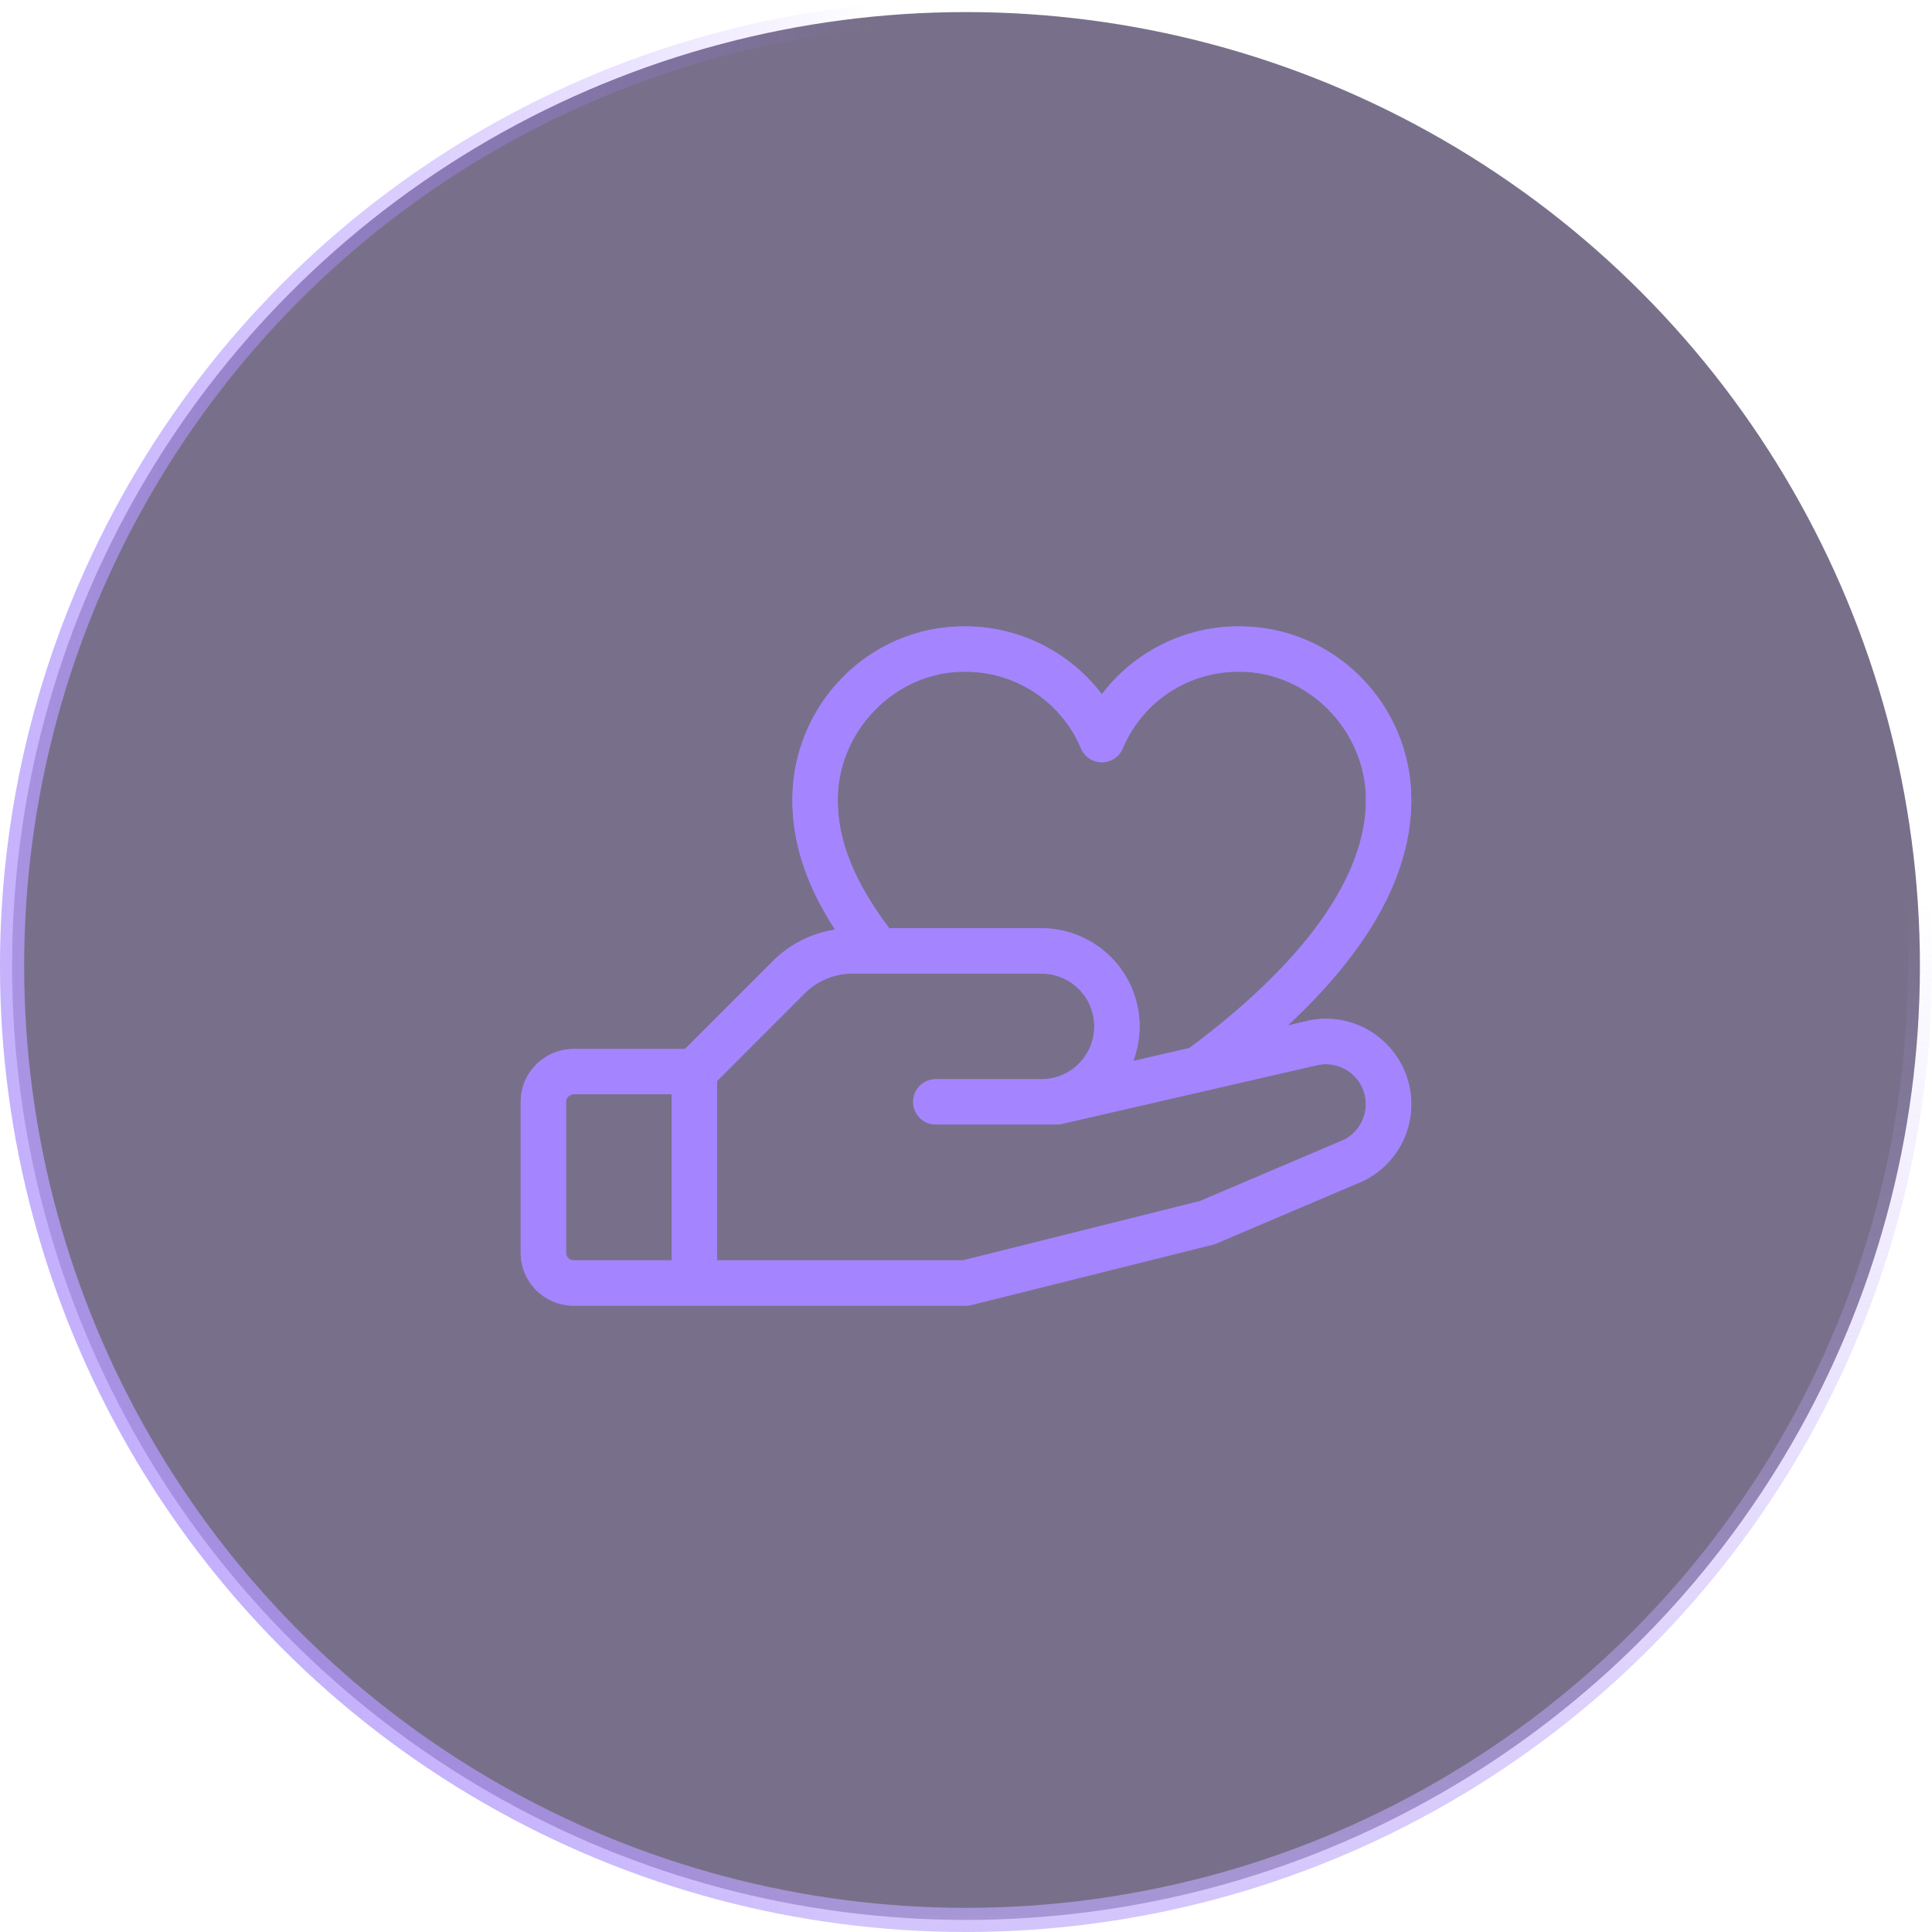
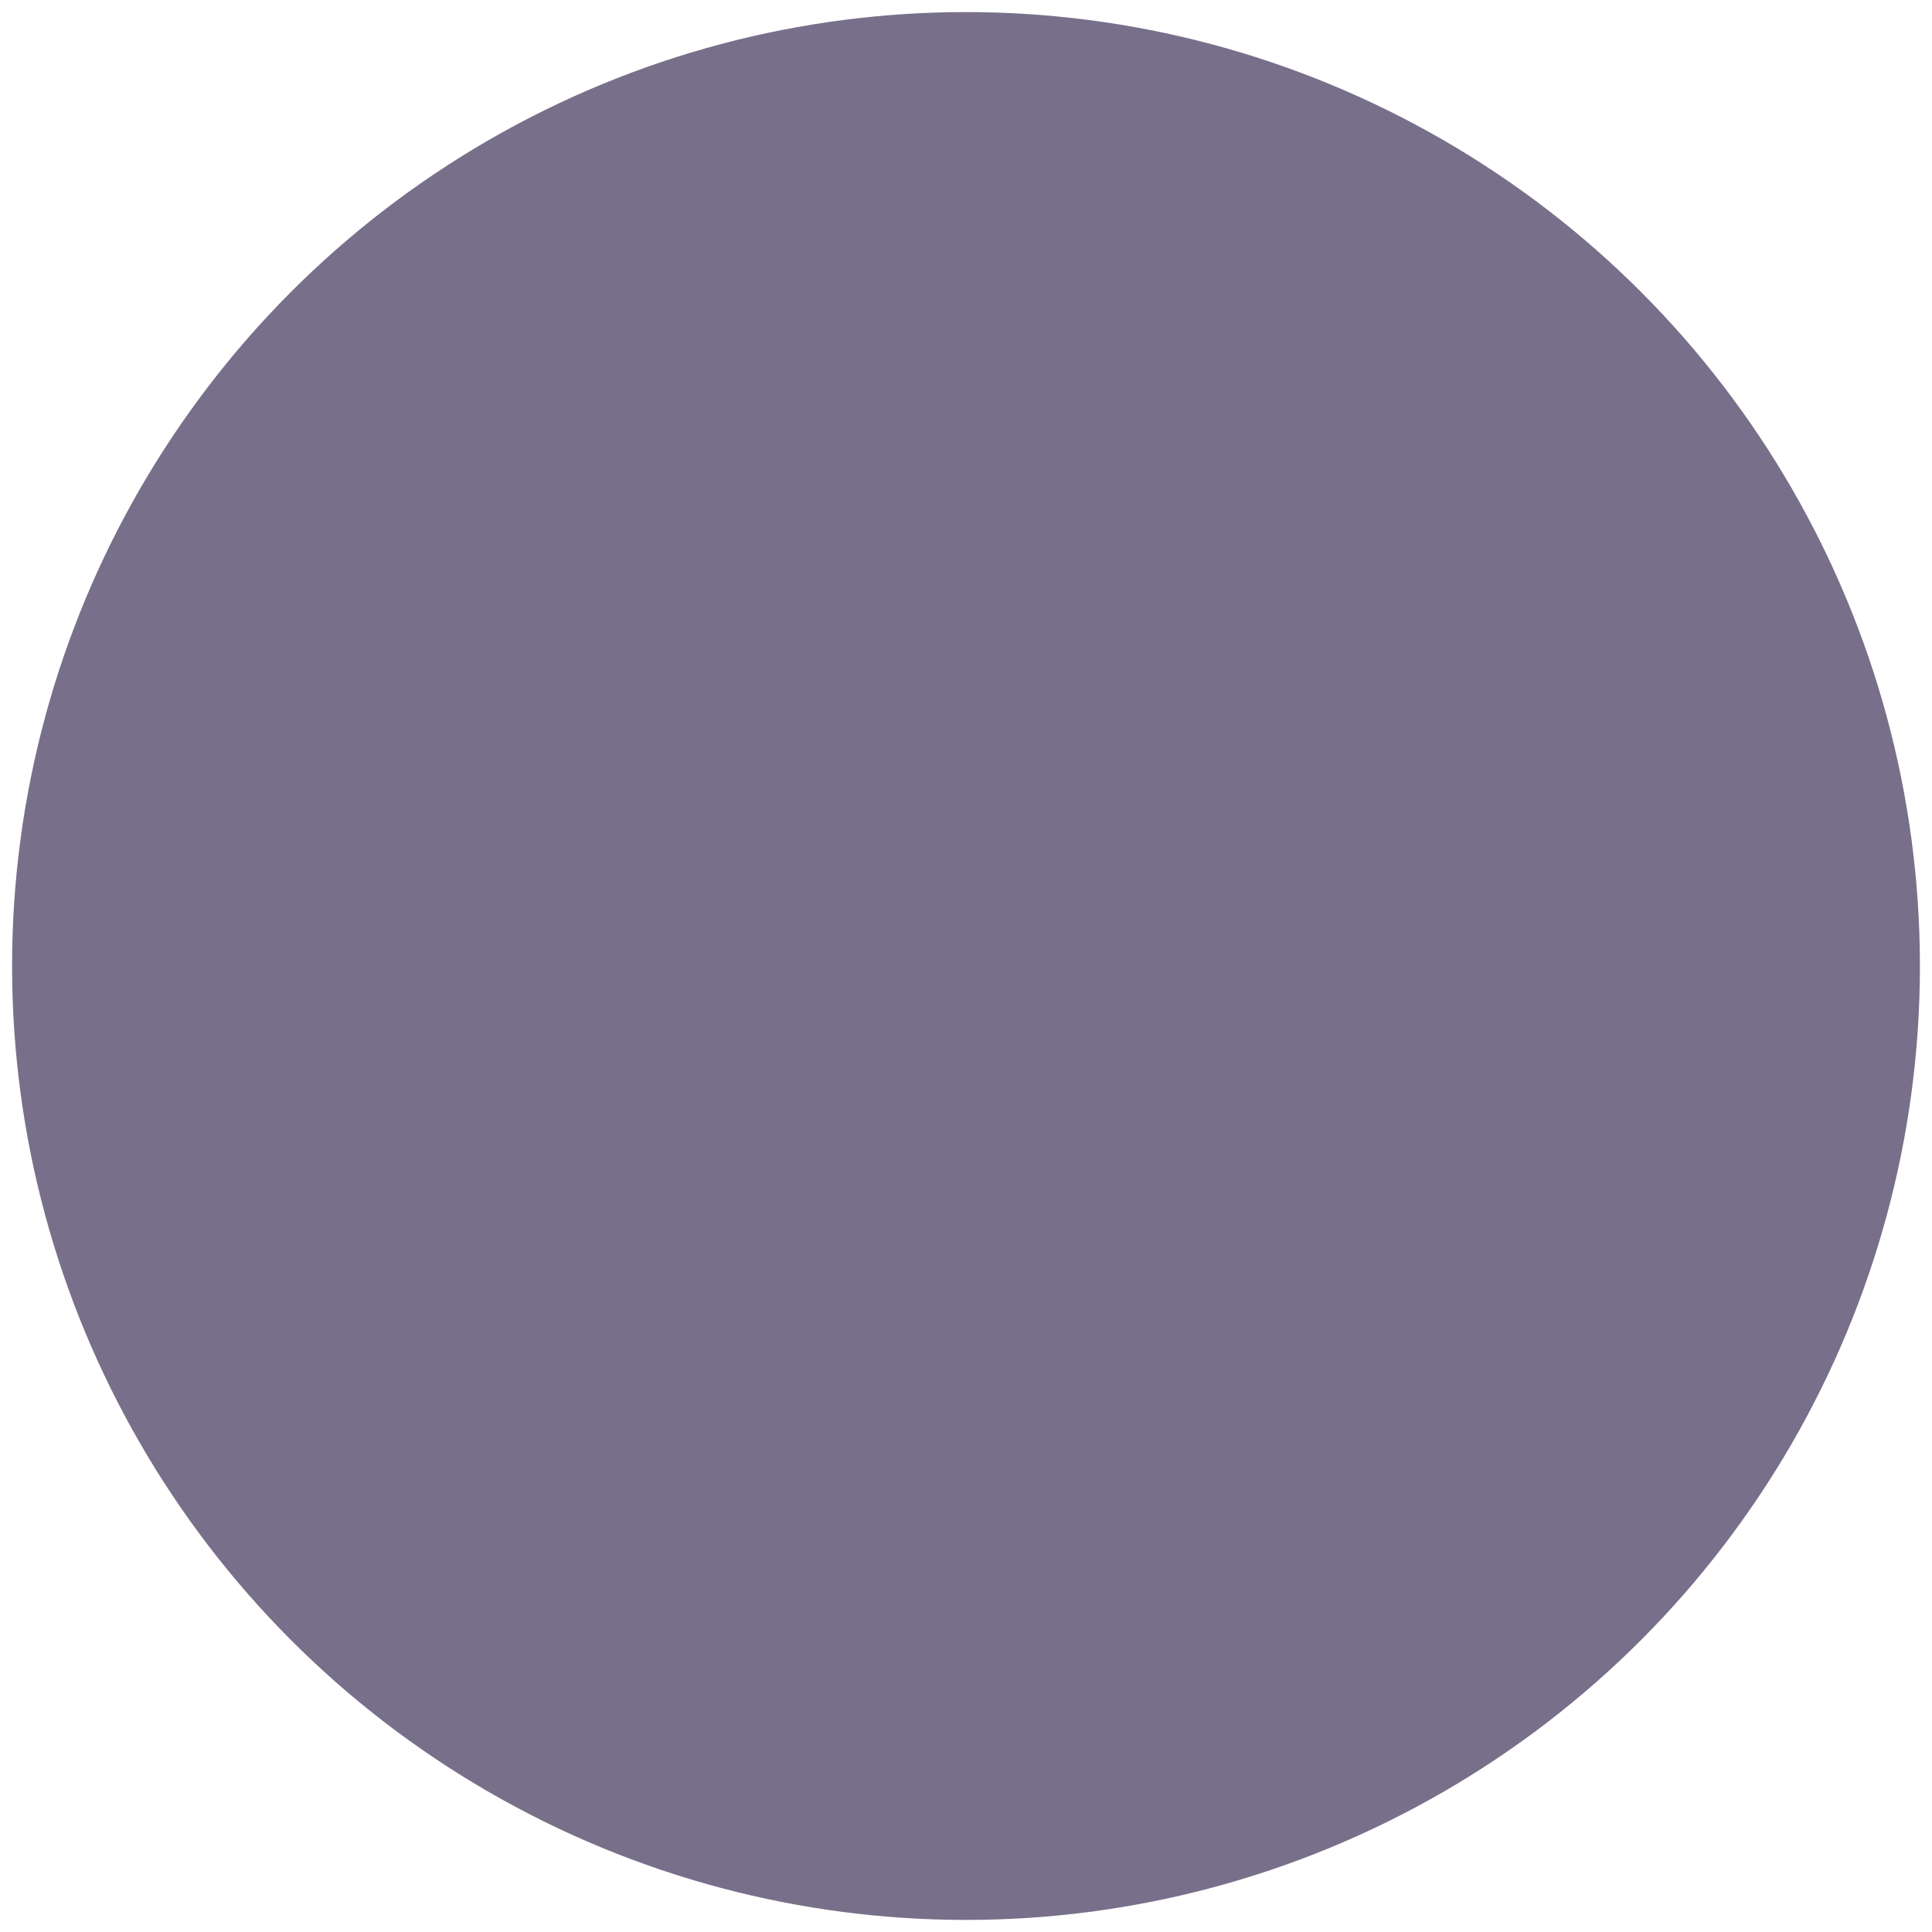
<svg xmlns="http://www.w3.org/2000/svg" width="80" height="80" viewBox="0 0 80 80" fill="none">
  <circle cx="40" cy="40" r="39.5" fill="#1E113C" fill-opacity="0.6" />
-   <circle cx="40" cy="40" r="39.5" stroke="url(#paint0_linear_1146_21)" />
-   <circle cx="40" cy="40" r="39.5" stroke="url(#paint1_linear_1146_21)" />
  <g filter="url(#filter0_f_1146_21)">
-     <path d="M57.05 42.914C56.622 42.585 56.124 42.358 55.594 42.253C55.064 42.148 54.517 42.167 53.995 42.308L53.32 42.464C56.719 39.305 58.438 36.174 58.438 33.125C58.438 29.163 55.252 25.938 51.334 25.938C50.23 25.931 49.139 26.181 48.148 26.669C47.156 27.158 46.293 27.87 45.625 28.75C44.957 27.87 44.094 27.158 43.102 26.669C42.111 26.181 41.02 25.931 39.916 25.938C35.998 25.938 32.812 29.163 32.812 33.125C32.812 34.903 33.38 36.639 34.577 38.494C33.596 38.645 32.689 39.107 31.989 39.811L28.363 43.438H23.75C23.17 43.438 22.613 43.668 22.203 44.078C21.793 44.489 21.562 45.045 21.562 45.625V51.875C21.562 52.455 21.793 53.012 22.203 53.422C22.613 53.832 23.17 54.063 23.75 54.063H40C40.077 54.063 40.154 54.053 40.228 54.035L50.228 51.535C50.276 51.522 50.322 51.506 50.367 51.488L56.433 48.906L56.484 48.883C57.021 48.615 57.48 48.215 57.819 47.721C58.158 47.226 58.366 46.654 58.422 46.057C58.479 45.46 58.383 44.859 58.142 44.31C57.902 43.76 57.526 43.281 57.05 42.917V42.914ZM39.916 27.813C40.947 27.799 41.958 28.093 42.821 28.658C43.684 29.222 44.359 30.031 44.759 30.981C44.83 31.153 44.95 31.3 45.105 31.404C45.259 31.507 45.441 31.563 45.627 31.563C45.812 31.563 45.994 31.507 46.149 31.404C46.303 31.3 46.423 31.153 46.494 30.981C46.894 30.031 47.569 29.222 48.432 28.658C49.295 28.093 50.306 27.799 51.337 27.813C54.169 27.813 56.562 30.245 56.562 33.125C56.562 36.288 54.034 39.844 49.25 43.399L46.927 43.933C47.158 43.318 47.237 42.656 47.157 42.004C47.077 41.352 46.84 40.729 46.466 40.189C46.092 39.649 45.593 39.207 45.011 38.902C44.429 38.597 43.782 38.438 43.125 38.438H36.823C35.369 36.511 34.688 34.814 34.688 33.125C34.688 30.245 37.081 27.813 39.916 27.813ZM23.438 51.875V45.625C23.438 45.542 23.47 45.463 23.529 45.404C23.588 45.346 23.667 45.313 23.75 45.313H27.812V52.188H23.75C23.667 52.188 23.588 52.155 23.529 52.096C23.47 52.038 23.438 51.958 23.438 51.875ZM55.669 47.188L49.7 49.73L39.884 52.188H29.688V44.764L33.314 41.136C33.575 40.874 33.885 40.666 34.226 40.525C34.568 40.384 34.934 40.312 35.303 40.313H43.125C43.705 40.313 44.262 40.543 44.672 40.953C45.082 41.364 45.312 41.92 45.312 42.5C45.312 43.08 45.082 43.637 44.672 44.047C44.262 44.457 43.705 44.688 43.125 44.688H38.75C38.501 44.688 38.263 44.786 38.087 44.962C37.911 45.138 37.812 45.377 37.812 45.625C37.812 45.874 37.911 46.112 38.087 46.288C38.263 46.464 38.501 46.563 38.75 46.563H43.75C43.82 46.563 43.891 46.555 43.959 46.539L54.428 44.131L54.466 44.122C54.86 44.015 55.279 44.056 55.644 44.24C56.009 44.423 56.294 44.735 56.443 45.115C56.592 45.495 56.596 45.917 56.453 46.3C56.31 46.682 56.031 46.998 55.669 47.188Z" fill="#A484FF" />
-   </g>
-   <path d="M57.05 42.914C56.622 42.584 56.124 42.358 55.594 42.253C55.064 42.148 54.517 42.167 53.995 42.308L53.32 42.464C56.719 39.305 58.438 36.174 58.438 33.125C58.438 29.163 55.252 25.938 51.334 25.938C50.23 25.931 49.139 26.181 48.148 26.669C47.156 27.158 46.293 27.87 45.625 28.75C44.957 27.87 44.094 27.158 43.102 26.669C42.111 26.181 41.02 25.931 39.916 25.938C35.998 25.938 32.812 29.163 32.812 33.125C32.812 34.903 33.38 36.639 34.577 38.494C33.596 38.645 32.689 39.107 31.989 39.811L28.363 43.438H23.75C23.17 43.438 22.613 43.668 22.203 44.078C21.793 44.489 21.562 45.045 21.562 45.625V51.875C21.562 52.455 21.793 53.012 22.203 53.422C22.613 53.832 23.17 54.063 23.75 54.063H40C40.077 54.063 40.154 54.053 40.228 54.035L50.228 51.535C50.276 51.522 50.322 51.506 50.367 51.488L56.433 48.906L56.484 48.883C57.021 48.615 57.48 48.215 57.819 47.721C58.158 47.226 58.366 46.654 58.422 46.057C58.479 45.46 58.383 44.859 58.142 44.31C57.902 43.76 57.526 43.281 57.05 42.917V42.914ZM39.916 27.813C40.947 27.799 41.958 28.093 42.821 28.658C43.684 29.222 44.359 30.031 44.759 30.981C44.83 31.153 44.95 31.3 45.105 31.404C45.259 31.507 45.441 31.563 45.627 31.563C45.812 31.563 45.994 31.507 46.149 31.404C46.303 31.3 46.423 31.153 46.494 30.981C46.894 30.031 47.569 29.222 48.432 28.658C49.295 28.093 50.306 27.799 51.337 27.813C54.169 27.813 56.562 30.245 56.562 33.125C56.562 36.288 54.034 39.844 49.25 43.399L46.927 43.933C47.158 43.318 47.237 42.656 47.157 42.004C47.077 41.352 46.84 40.729 46.466 40.189C46.092 39.649 45.593 39.207 45.011 38.902C44.429 38.597 43.782 38.438 43.125 38.438H36.823C35.369 36.511 34.688 34.814 34.688 33.125C34.688 30.245 37.081 27.813 39.916 27.813ZM23.438 51.875V45.625C23.438 45.542 23.47 45.463 23.529 45.404C23.588 45.346 23.667 45.313 23.75 45.313H27.812V52.188H23.75C23.667 52.188 23.588 52.155 23.529 52.096C23.47 52.038 23.438 51.958 23.438 51.875ZM55.669 47.188L49.7 49.73L39.884 52.188H29.688V44.764L33.314 41.136C33.575 40.874 33.885 40.666 34.226 40.525C34.568 40.384 34.934 40.312 35.303 40.313H43.125C43.705 40.313 44.262 40.543 44.672 40.953C45.082 41.364 45.312 41.92 45.312 42.5C45.312 43.08 45.082 43.637 44.672 44.047C44.262 44.457 43.705 44.688 43.125 44.688H38.75C38.501 44.688 38.263 44.786 38.087 44.962C37.911 45.138 37.812 45.377 37.812 45.625C37.812 45.874 37.911 46.112 38.087 46.288C38.263 46.464 38.501 46.563 38.75 46.563H43.75C43.821 46.563 43.891 46.555 43.959 46.539L54.428 44.131L54.466 44.122C54.86 44.015 55.279 44.056 55.644 44.24C56.009 44.423 56.294 44.735 56.443 45.115C56.592 45.495 56.596 45.917 56.453 46.3C56.31 46.682 56.031 46.998 55.669 47.188Z" fill="#A484FF" />
+     </g>
  <defs>
    <filter id="filter0_f_1146_21" x="15.562" y="16" width="48.876" height="48" filterUnits="userSpaceOnUse" color-interpolation-filters="sRGB">
      <feFlood flood-opacity="0" result="BackgroundImageFix" />
      <feBlend mode="normal" in="SourceGraphic" in2="BackgroundImageFix" result="shape" />
      <feGaussianBlur stdDeviation="3" result="effect1_foregroundBlur_1146_21" />
    </filter>
    <linearGradient id="paint0_linear_1146_21" x1="40" y1="100" x2="40" y2="37.143" gradientUnits="userSpaceOnUse">
      <stop stop-color="#BEA9FA" />
      <stop offset="1" stop-color="#BEA9FA" stop-opacity="0" />
    </linearGradient>
    <linearGradient id="paint1_linear_1146_21" x1="-9.286" y1="5.714" x2="60.714" y2="6.429" gradientUnits="userSpaceOnUse">
      <stop stop-color="#BEA9FA" />
      <stop offset="0.647" stop-color="#9975FF" stop-opacity="0" />
    </linearGradient>
  </defs>
</svg>